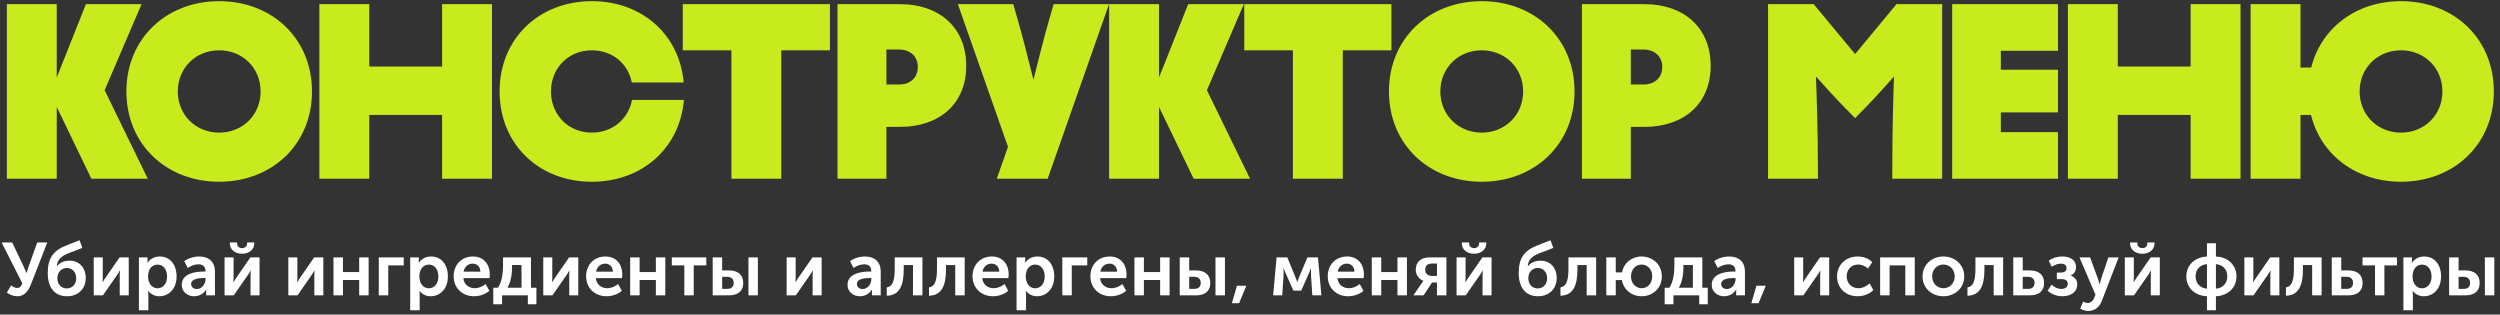
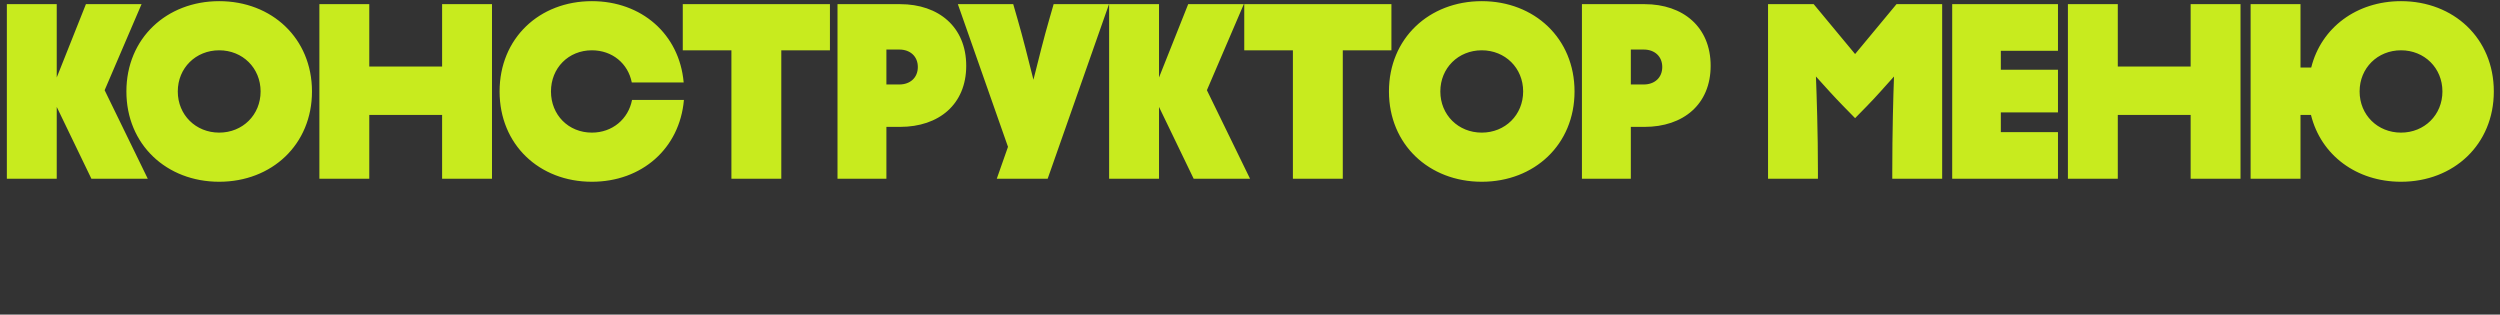
<svg xmlns="http://www.w3.org/2000/svg" width="1343" height="169" viewBox="0 0 1343 169" fill="none">
  <rect x="0" y="0" width="1343" height="169" fill="#333333" stroke="none" />
  <path d="M76.04 2.231L56.208 48.461L79.39 96.031H49.106L30.48 57.439V96.031H3.68V2.231H30.48V41.627L46.158 2.231H76.04ZM117.749 97.639C89.475 97.639 67.9 77.673 67.9 49.131C67.9 20.589 89.475 0.623 117.749 0.623C146.023 0.623 167.597 20.589 167.597 49.131C167.597 77.673 146.023 97.639 117.749 97.639ZM117.749 71.241C130.345 71.241 139.993 61.727 139.993 49.131C139.993 36.535 130.345 27.021 117.749 27.021C105.153 27.021 95.504 36.535 95.504 49.131C95.504 61.727 105.153 71.241 117.749 71.241ZM237.501 35.731V2.231H264.301V96.031H237.501V61.727H198.373V96.031H171.573V2.231H198.373V35.731H237.501ZM268.377 49.131C268.377 20.589 289.683 0.623 317.957 0.623C344.623 0.623 364.991 18.311 367.269 44.307H339.397C337.387 34.123 328.945 27.021 317.957 27.021C305.361 27.021 295.981 36.535 295.981 49.131C295.981 61.727 305.361 71.241 317.957 71.241C328.945 71.241 337.521 64.005 339.531 53.687H367.403C365.125 79.817 344.757 97.639 317.957 97.639C289.683 97.639 268.377 77.673 268.377 49.131ZM366.783 2.231H445.843V27.021H419.713V96.031H392.913V27.021H366.783V2.231ZM476.174 96.031H449.91V2.231H483.544C504.314 2.231 519.054 14.559 519.054 35.329C519.054 56.099 504.314 68.159 483.544 68.159H476.174V96.031ZM483.142 26.619H476.174V45.379H483.142C488.904 45.379 493.058 41.761 493.058 35.999C493.058 30.237 488.904 26.619 483.142 26.619ZM535.464 96.031L541.494 78.879L514.56 2.231H544.308L546.586 10.137C549.4 19.785 552.482 32.113 555.162 42.833C557.842 32.113 560.924 19.785 563.738 10.137L566.016 2.231H595.764L562.8 96.031H535.464ZM668.179 2.231L648.347 48.461L671.529 96.031H641.245L622.619 57.439V96.031H595.819V2.231H622.619V41.627L638.297 2.231H668.179ZM668.414 2.231H747.474V27.021H721.344V96.031H694.544V27.021H668.414V2.231ZM795.993 97.639C767.719 97.639 746.145 77.673 746.145 49.131C746.145 20.589 767.719 0.623 795.993 0.623C824.267 0.623 845.841 20.589 845.841 49.131C845.841 77.673 824.267 97.639 795.993 97.639ZM795.993 71.241C808.589 71.241 818.237 61.727 818.237 49.131C818.237 36.535 808.589 27.021 795.993 27.021C783.397 27.021 773.749 36.535 773.749 49.131C773.749 61.727 783.397 71.241 795.993 71.241ZM876.081 96.031H849.817V2.231H883.451C904.221 2.231 918.961 14.559 918.961 35.329C918.961 56.099 904.221 68.159 883.451 68.159H876.081V96.031ZM883.049 26.619H876.081V45.379H883.049C888.811 45.379 892.965 41.761 892.965 35.999C892.965 30.237 888.811 26.619 883.049 26.619ZM1002.86 57.037L996.559 63.469L990.261 57.037C984.901 51.543 981.819 48.059 975.521 41.091C975.923 51.543 976.593 71.241 976.593 92.279V96.031H949.793V2.231H974.315L996.559 29.031L1018.8 2.231H1043.33V96.031H1016.53V92.279C1016.53 71.107 1017.06 51.543 1017.46 41.091C1011.17 48.059 1008.22 51.543 1002.86 57.037ZM1105.54 96.031H1048.72V2.231H1105.54V27.289H1074.85V37.473H1105.54V60.387H1074.85V70.973H1105.54V96.031ZM1176.81 35.731V2.231H1203.61V96.031H1176.81V61.727H1137.68V96.031H1110.88V2.231H1137.68V35.731H1176.81ZM1289.83 0.623C1318.1 0.623 1339.68 20.589 1339.68 49.131C1339.68 77.673 1318.1 97.639 1289.83 97.639C1265.98 97.639 1246.81 83.435 1241.45 61.727H1235.83V96.031H1209.03V2.231H1235.83V36.267H1241.59C1246.95 14.827 1265.98 0.623 1289.83 0.623ZM1289.83 71.241C1302.42 71.241 1312.07 61.727 1312.07 49.131C1312.07 36.535 1302.42 27.021 1289.83 27.021C1277.23 27.021 1267.58 36.535 1267.58 49.131C1267.58 61.727 1277.23 71.241 1289.83 71.241Z" fill="#C8EB1E" />
-   <path d="M3.68 157.188L5.96 153.308C6.68 153.868 7.84 154.708 9.16 154.708C10.6 154.708 11.4 153.788 12 152.228L0.88 130.268H6.56L12.6 142.948C13.52 144.828 14.2 146.708 14.2 146.708H14.28C14.28 146.708 14.8 144.828 15.44 142.988L20 130.268H25.4L16.64 152.708C15.44 155.748 13.48 159.148 9.36 159.148C7.2 159.148 5.4 158.388 3.68 157.188ZM25.652 146.748C25.652 139.068 28.253 134.708 35.693 131.828L42.733 129.068L44.252 133.188L36.492 136.148C33.013 137.588 30.733 139.468 30.532 142.988H30.613C32.413 140.748 34.972 140.028 37.333 140.028C42.572 140.028 46.053 143.748 46.053 149.388C46.053 155.028 42.093 159.148 36.053 159.148C28.973 159.148 25.652 153.988 25.652 146.748ZM30.812 149.428C30.812 152.908 33.093 154.948 35.852 154.948C38.653 154.948 40.932 152.908 40.932 149.468C40.932 146.028 38.653 143.948 35.932 143.948C33.013 143.948 30.812 146.228 30.812 149.428ZM50.361 158.668V138.268H55.201V149.188C55.201 150.108 55.121 151.308 55.081 151.628H55.161C55.401 151.108 56.161 149.988 56.681 149.188L64.241 138.268H69.161V158.668H64.321V147.788C64.321 147.028 64.401 145.868 64.441 145.348H64.361C64.121 145.908 63.361 146.988 62.841 147.788L55.281 158.668H50.361ZM74.618 166.668V138.268H79.258V139.788C79.258 140.548 79.178 141.228 79.178 141.228H79.258C80.578 139.028 83.058 137.788 85.818 137.788C91.338 137.788 94.858 142.148 94.858 148.468C94.858 154.948 90.898 159.148 85.538 159.148C83.218 159.148 81.098 158.108 79.658 156.268H79.578C79.578 156.268 79.698 156.988 79.698 158.028V166.668H74.618ZM79.538 148.588C79.538 151.748 81.298 154.868 84.618 154.868C87.418 154.868 89.738 152.588 89.738 148.548C89.738 144.668 87.658 142.148 84.698 142.148C82.018 142.148 79.538 144.068 79.538 148.588ZM97.629 153.028C97.629 146.908 104.989 145.868 109.509 145.868H110.389V145.588C110.389 142.908 108.669 141.988 106.549 141.988C104.549 141.988 102.509 142.828 100.869 143.948L98.989 140.308C100.669 138.948 103.949 137.788 106.989 137.788C112.309 137.788 115.469 140.748 115.469 145.908V158.668H110.749V156.948C110.749 156.108 110.869 155.468 110.869 155.468H110.789C109.549 157.628 107.109 159.148 104.349 159.148C100.669 159.148 97.629 156.748 97.629 153.028ZM102.669 152.588C102.669 153.948 103.709 155.268 105.749 155.268C108.589 155.268 110.429 152.388 110.429 149.908V149.348H109.549C106.989 149.348 102.669 149.708 102.669 152.588ZM130.034 136.308C126.554 136.308 123.474 134.308 123.474 130.788V130.268H127.354V130.788C127.354 132.508 128.714 133.308 130.034 133.308C131.354 133.308 132.754 132.508 132.754 130.748V130.268H136.594V130.788C136.594 134.308 133.514 136.308 130.034 136.308ZM120.634 158.668V138.268H125.474V149.188C125.474 150.108 125.394 151.308 125.354 151.628H125.434C125.674 151.108 126.434 149.988 126.954 149.188L134.514 138.268H139.434V158.668H134.594V147.788C134.594 147.028 134.674 145.868 134.714 145.348H134.634C134.394 145.908 133.634 146.988 133.114 147.788L125.554 158.668H120.634ZM154.892 158.668V138.268H159.732V149.188C159.732 150.108 159.652 151.308 159.612 151.628H159.692C159.932 151.108 160.692 149.988 161.212 149.188L168.772 138.268H173.692V158.668H168.852V147.788C168.852 147.028 168.932 145.868 168.972 145.348H168.892C168.652 145.908 167.892 146.988 167.372 147.788L159.812 158.668H154.892ZM179.15 158.668V138.268H184.23V146.148H192.95V138.268H198.03V158.668H192.95V150.428H184.23V158.668H179.15ZM203.486 158.668V138.268H216.886V142.588H208.566V158.668H203.486ZM220.361 166.668V138.268H225.001V139.788C225.001 140.548 224.921 141.228 224.921 141.228H225.001C226.321 139.028 228.801 137.788 231.561 137.788C237.081 137.788 240.601 142.148 240.601 148.468C240.601 154.948 236.641 159.148 231.281 159.148C228.961 159.148 226.841 158.108 225.401 156.268H225.321C225.321 156.268 225.441 156.988 225.441 158.028V166.668H220.361ZM225.281 148.588C225.281 151.748 227.041 154.868 230.361 154.868C233.161 154.868 235.481 152.588 235.481 148.548C235.481 144.668 233.401 142.148 230.441 142.148C227.761 142.148 225.281 144.068 225.281 148.588ZM243.691 148.468C243.691 142.188 247.971 137.788 254.091 137.788C259.931 137.788 263.131 142.068 263.131 147.468C263.131 148.108 263.051 148.788 262.971 149.428H248.931C249.251 152.988 251.971 154.828 255.051 154.828C257.131 154.828 259.251 153.908 260.891 152.588L262.891 156.228C260.811 158.068 257.611 159.148 254.691 159.148C247.931 159.148 243.691 154.268 243.691 148.468ZM249.051 145.948H258.051C258.011 143.228 256.251 141.628 253.971 141.628C251.371 141.628 249.531 143.348 249.051 145.948ZM272.597 154.588H280.157V142.348H275.077V143.308C275.077 146.388 274.717 151.068 272.597 154.588ZM264.997 154.588H267.517C269.757 151.308 270.237 146.028 270.237 142.508V138.268H285.237V154.588H288.157V163.468H283.557V158.668H269.717V163.468H264.997V154.588ZM291.845 158.668V138.268H296.685V149.188C296.685 150.108 296.605 151.308 296.565 151.628H296.645C296.885 151.108 297.645 149.988 298.165 149.188L305.725 138.268H310.645V158.668H305.805V147.788C305.805 147.028 305.885 145.868 305.925 145.348H305.845C305.605 145.908 304.845 146.988 304.325 147.788L296.765 158.668H291.845ZM314.863 148.468C314.863 142.188 319.143 137.788 325.263 137.788C331.103 137.788 334.303 142.068 334.303 147.468C334.303 148.108 334.223 148.788 334.143 149.428H320.103C320.423 152.988 323.143 154.828 326.223 154.828C328.303 154.828 330.423 153.908 332.063 152.588L334.063 156.228C331.983 158.068 328.783 159.148 325.863 159.148C319.103 159.148 314.863 154.268 314.863 148.468ZM320.223 145.948H329.223C329.183 143.228 327.423 141.628 325.143 141.628C322.543 141.628 320.703 143.348 320.223 145.948ZM338.525 158.668V138.268H343.605V146.148H352.325V138.268H357.405V158.668H352.325V150.428H343.605V158.668H338.525ZM367.621 158.668V142.588H360.901V138.268H379.421V142.588H372.661V158.668H367.621ZM402.061 158.668V138.268H407.141V158.668H402.061ZM382.861 158.668V138.268H387.941V145.268H391.581C396.381 145.268 399.261 147.588 399.261 152.028C399.261 155.988 396.901 158.668 391.541 158.668H382.861ZM387.941 155.188H390.741C393.061 155.188 394.141 153.828 394.141 151.988C394.141 150.108 393.061 148.708 390.661 148.708H387.941V155.188ZM422.587 158.668V138.268H427.427V149.188C427.427 150.108 427.347 151.308 427.307 151.628H427.387C427.627 151.108 428.387 149.988 428.907 149.188L436.467 138.268H441.387V158.668H436.547V147.788C436.547 147.028 436.627 145.868 436.667 145.348H436.587C436.347 145.908 435.587 146.988 435.067 147.788L427.507 158.668H422.587ZM455.285 153.028C455.285 146.908 462.645 145.868 467.165 145.868H468.045V145.588C468.045 142.908 466.325 141.988 464.205 141.988C462.205 141.988 460.165 142.828 458.525 143.948L456.645 140.308C458.325 138.948 461.605 137.788 464.645 137.788C469.965 137.788 473.125 140.748 473.125 145.908V158.668H468.405V156.948C468.405 156.108 468.525 155.468 468.525 155.468H468.445C467.205 157.628 464.765 159.148 462.005 159.148C458.325 159.148 455.285 156.748 455.285 153.028ZM460.325 152.588C460.325 153.948 461.365 155.268 463.405 155.268C466.245 155.268 468.085 152.388 468.085 149.908V149.348H467.205C464.645 149.348 460.325 149.708 460.325 152.588ZM476.37 158.868V154.388C478.89 154.028 480.65 151.908 480.65 144.668V138.268H495.53V158.668H490.45V142.388H485.49V144.668C485.49 153.548 483.13 158.668 476.37 158.868ZM499.066 158.868V154.388C501.586 154.028 503.346 151.908 503.346 144.668V138.268H518.226V158.668H513.146V142.388H508.186V144.668C508.186 153.548 505.826 158.668 499.066 158.868ZM522.441 148.468C522.441 142.188 526.721 137.788 532.841 137.788C538.681 137.788 541.881 142.068 541.881 147.468C541.881 148.108 541.801 148.788 541.721 149.428H527.681C528.001 152.988 530.721 154.828 533.801 154.828C535.881 154.828 538.001 153.908 539.641 152.588L541.641 156.228C539.561 158.068 536.361 159.148 533.441 159.148C526.681 159.148 522.441 154.268 522.441 148.468ZM527.801 145.948H536.801C536.761 143.228 535.001 141.628 532.721 141.628C530.121 141.628 528.281 143.348 527.801 145.948ZM546.103 166.668V138.268H550.743V139.788C550.743 140.548 550.663 141.228 550.663 141.228H550.743C552.063 139.028 554.543 137.788 557.303 137.788C562.823 137.788 566.343 142.148 566.343 148.468C566.343 154.948 562.383 159.148 557.023 159.148C554.703 159.148 552.583 158.108 551.143 156.268H551.063C551.063 156.268 551.183 156.988 551.183 158.028V166.668H546.103ZM551.023 148.588C551.023 151.748 552.783 154.868 556.103 154.868C558.903 154.868 561.223 152.588 561.223 148.548C561.223 144.668 559.143 142.148 556.183 142.148C553.503 142.148 551.023 144.068 551.023 148.588ZM570.673 158.668V138.268H584.073V142.588H575.753V158.668H570.673ZM585.761 148.468C585.761 142.188 590.041 137.788 596.161 137.788C602.001 137.788 605.201 142.068 605.201 147.468C605.201 148.108 605.121 148.788 605.041 149.428H591.001C591.321 152.988 594.041 154.828 597.121 154.828C599.201 154.828 601.321 153.908 602.961 152.588L604.961 156.228C602.881 158.068 599.681 159.148 596.761 159.148C590.001 159.148 585.761 154.268 585.761 148.468ZM591.121 145.948H600.121C600.081 143.228 598.321 141.628 596.041 141.628C593.441 141.628 591.601 143.348 591.121 145.948ZM609.423 158.668V138.268H614.503V146.148H623.223V138.268H628.303V158.668H623.223V150.428H614.503V158.668H609.423ZM652.959 158.668V138.268H658.039V158.668H652.959ZM633.759 158.668V138.268H638.839V145.268H642.479C647.279 145.268 650.159 147.588 650.159 152.028C650.159 155.988 647.799 158.668 642.439 158.668H633.759ZM638.839 155.188H641.639C643.959 155.188 645.039 153.828 645.039 151.988C645.039 150.108 643.959 148.708 641.559 148.708H638.839V155.188ZM661.766 162.868L664.486 153.508H669.526L665.646 162.868H661.766ZM683.935 158.668L685.775 138.268H691.535L695.855 148.788C696.335 149.908 696.855 151.388 696.855 151.388H696.935C696.935 151.388 697.495 149.948 697.935 148.788L702.335 138.268H708.015L709.855 158.668H704.975L704.255 147.628C704.215 146.268 704.295 144.148 704.295 144.148H704.215C704.215 144.148 703.655 145.668 703.015 147.108L699.015 156.108H694.815L690.815 147.148C690.255 145.748 689.575 144.148 689.575 144.148H689.495C689.495 144.148 689.615 146.268 689.535 147.628L688.815 158.668H683.935ZM713.261 148.468C713.261 142.188 717.541 137.788 723.661 137.788C729.501 137.788 732.701 142.068 732.701 147.468C732.701 148.108 732.621 148.788 732.541 149.428H718.501C718.821 152.988 721.541 154.828 724.621 154.828C726.701 154.828 728.821 153.908 730.461 152.588L732.461 156.228C730.381 158.068 727.181 159.148 724.261 159.148C717.501 159.148 713.261 154.268 713.261 148.468ZM718.621 145.948H727.621C727.581 143.228 725.821 141.628 723.541 141.628C720.941 141.628 719.101 143.348 718.621 145.948ZM736.923 158.668V138.268H742.003V146.148H750.723V138.268H755.803V158.668H750.723V150.428H742.003V158.668H736.923ZM759.259 158.668L763.739 152.148C764.219 151.388 764.659 150.908 764.659 150.908V150.868C762.379 150.028 760.539 147.788 760.539 144.868C760.539 140.668 763.459 138.268 767.859 138.268H777.019V158.668H771.939V151.748H769.299L764.739 158.668H759.259ZM769.259 148.228H771.939V141.588H769.299C767.099 141.588 765.619 142.508 765.619 144.828C765.619 147.148 767.179 148.228 769.259 148.228ZM791.87 136.308C788.39 136.308 785.31 134.308 785.31 130.788V130.268H789.19V130.788C789.19 132.508 790.55 133.308 791.87 133.308C793.19 133.308 794.59 132.508 794.59 130.748V130.268H798.43V130.788C798.43 134.308 795.35 136.308 791.87 136.308ZM782.47 158.668V138.268H787.31V149.188C787.31 150.108 787.23 151.308 787.19 151.628H787.27C787.51 151.108 788.27 149.988 788.79 149.188L796.35 138.268H801.27V158.668H796.43V147.788C796.43 147.028 796.51 145.868 796.55 145.348H796.47C796.23 145.908 795.47 146.988 794.95 147.788L787.39 158.668H782.47ZM815.848 146.748C815.848 139.068 818.448 134.708 825.888 131.828L832.928 129.068L834.448 133.188L826.688 136.148C823.208 137.588 820.928 139.468 820.728 142.988H820.808C822.608 140.748 825.168 140.028 827.528 140.028C832.768 140.028 836.248 143.748 836.248 149.388C836.248 155.028 832.288 159.148 826.248 159.148C819.168 159.148 815.848 153.988 815.848 146.748ZM821.008 149.428C821.008 152.908 823.288 154.948 826.048 154.948C828.848 154.948 831.128 152.908 831.128 149.468C831.128 146.028 828.848 143.948 826.128 143.948C823.208 143.948 821.008 146.228 821.008 149.428ZM838.284 158.868V154.388C840.804 154.028 842.564 151.908 842.564 144.668V138.268H857.444V158.668H852.364V142.388H847.404V144.668C847.404 153.548 845.044 158.668 838.284 158.868ZM862.9 158.668V138.268H867.98V146.348H871.34C872.26 141.268 876.54 137.788 881.86 137.788C887.94 137.788 892.74 142.228 892.74 148.468C892.74 154.748 887.94 159.148 881.9 159.148C876.46 159.148 872.18 155.628 871.3 150.468H867.98V158.668H862.9ZM876.18 148.468C876.18 152.268 878.7 154.828 881.9 154.828C885.06 154.828 887.58 152.268 887.58 148.468C887.58 144.708 885.06 142.108 881.9 142.108C878.7 142.108 876.18 144.708 876.18 148.468ZM901.854 154.588H909.414V142.348H904.334V143.308C904.334 146.388 903.974 151.068 901.854 154.588ZM894.254 154.588H896.774C899.014 151.308 899.494 146.028 899.494 142.508V138.268H914.494V154.588H917.414V163.468H912.814V158.668H898.974V163.468H894.254V154.588ZM919.543 153.028C919.543 146.908 926.903 145.868 931.423 145.868H932.303V145.588C932.303 142.908 930.583 141.988 928.463 141.988C926.463 141.988 924.423 142.828 922.783 143.948L920.903 140.308C922.583 138.948 925.863 137.788 928.903 137.788C934.223 137.788 937.383 140.748 937.383 145.908V158.668H932.663V156.948C932.663 156.108 932.783 155.468 932.783 155.468H932.703C931.463 157.628 929.023 159.148 926.263 159.148C922.583 159.148 919.543 156.748 919.543 153.028ZM924.583 152.588C924.583 153.948 925.623 155.268 927.663 155.268C930.503 155.268 932.343 152.388 932.343 149.908V149.348H931.463C928.903 149.348 924.583 149.708 924.583 152.588ZM940.828 162.868L943.548 153.508H948.588L944.708 162.868H940.828ZM963.837 158.668V138.268H968.677V149.188C968.677 150.108 968.597 151.308 968.557 151.628H968.637C968.877 151.108 969.637 149.988 970.157 149.188L977.717 138.268H982.637V158.668H977.797V147.788C977.797 147.028 977.877 145.868 977.917 145.348H977.837C977.597 145.908 976.837 146.988 976.317 147.788L968.757 158.668H963.837ZM986.855 148.468C986.855 142.668 991.175 137.788 997.935 137.788C1000.7 137.788 1003.82 138.708 1005.78 140.828L1003.5 144.308C1002.22 143.028 1000.22 142.108 998.215 142.108C994.455 142.108 992.015 144.948 992.015 148.428C992.015 151.868 994.455 154.828 998.375 154.828C1000.54 154.828 1002.86 153.708 1004.38 152.228L1006.34 155.828C1004.42 157.868 1001.22 159.148 997.935 159.148C991.175 159.148 986.855 154.388 986.855 148.468ZM1010.01 158.668V138.268H1028.61V158.668H1023.53V142.588H1015.09V158.668H1010.01ZM1032.79 148.468C1032.79 142.228 1037.79 137.788 1043.95 137.788C1050.19 137.788 1055.19 142.228 1055.19 148.468C1055.19 154.748 1050.19 159.148 1043.99 159.148C1037.79 159.148 1032.79 154.748 1032.79 148.468ZM1037.95 148.468C1037.95 152.268 1040.67 154.828 1043.99 154.828C1047.31 154.828 1050.07 152.268 1050.07 148.468C1050.07 144.708 1047.31 142.108 1043.99 142.108C1040.67 142.108 1037.95 144.708 1037.95 148.468ZM1056.92 158.868V154.388C1059.44 154.028 1061.2 151.908 1061.2 144.668V138.268H1076.08V158.668H1071V142.388H1066.04V144.668C1066.04 153.548 1063.68 158.668 1056.92 158.868ZM1081.53 158.668V138.268H1086.61V145.268H1090.41C1095.21 145.268 1098.09 147.588 1098.09 152.028C1098.09 155.988 1095.73 158.668 1090.37 158.668H1081.53ZM1086.61 155.188H1089.57C1091.89 155.188 1092.97 153.828 1092.97 151.988C1092.97 150.108 1091.89 148.708 1089.49 148.708H1086.61V155.188ZM1099.97 156.148L1102.13 152.908C1103.21 153.948 1105.17 155.228 1107.29 155.228C1109.45 155.228 1110.81 154.188 1110.81 152.468C1110.81 150.908 1109.85 149.948 1107.41 149.948H1104.93V146.428H1107.01C1108.81 146.428 1110.17 145.788 1110.17 144.068C1110.17 142.548 1109.17 141.628 1107.13 141.628C1105.61 141.628 1104.01 142.108 1102.21 143.308L1100.57 140.068C1102.25 138.828 1104.69 137.788 1108.09 137.788C1112.09 137.788 1115.25 139.788 1115.25 143.388C1115.25 145.908 1113.89 147.308 1112.45 147.988V148.068C1114.29 148.748 1115.89 150.228 1115.89 152.748C1115.89 156.988 1112.29 159.148 1107.85 159.148C1104.77 159.148 1101.85 157.908 1099.97 156.148ZM1119.14 161.948C1119.14 161.948 1120.26 162.788 1121.38 162.788C1122.78 162.788 1124.18 161.948 1124.94 160.148L1125.7 158.348L1117.1 138.268H1122.82L1127.1 150.028C1127.5 151.108 1127.86 152.788 1127.86 152.788H1127.94C1127.94 152.788 1128.3 151.188 1128.62 150.108L1132.62 138.268H1138.14L1129.06 161.748C1127.66 165.468 1124.7 167.068 1121.7 167.068C1119.26 167.068 1117.46 165.748 1117.46 165.748L1119.14 161.948ZM1150.85 136.308C1147.37 136.308 1144.29 134.308 1144.29 130.788V130.268H1148.17V130.788C1148.17 132.508 1149.53 133.308 1150.85 133.308C1152.17 133.308 1153.57 132.508 1153.57 130.748V130.268H1157.41V130.788C1157.41 134.308 1154.33 136.308 1150.85 136.308ZM1141.45 158.668V138.268H1146.29V149.188C1146.29 150.108 1146.21 151.308 1146.17 151.628H1146.25C1146.49 151.108 1147.25 149.988 1147.77 149.188L1155.33 138.268H1160.25V158.668H1155.41V147.788C1155.41 147.028 1155.49 145.868 1155.53 145.348H1155.45C1155.21 145.908 1154.45 146.988 1153.93 147.788L1146.37 158.668H1141.45ZM1174.51 148.468C1174.51 142.228 1179.31 138.028 1185.59 137.828V130.668H1190.39V137.828C1196.67 138.028 1201.43 142.228 1201.43 148.468C1201.43 154.748 1196.67 158.908 1190.39 159.148V166.668H1185.59V159.148C1179.31 158.908 1174.51 154.748 1174.51 148.468ZM1190.39 155.068C1193.91 154.788 1196.51 152.348 1196.51 148.468C1196.51 144.548 1193.91 142.148 1190.39 141.908V155.068ZM1179.47 148.468C1179.47 152.348 1182.07 154.788 1185.59 155.068V141.908C1182.07 142.148 1179.47 144.548 1179.47 148.468ZM1205.67 158.668V138.268H1210.51V149.188C1210.51 150.108 1210.43 151.308 1210.39 151.628H1210.47C1210.71 151.108 1211.47 149.988 1211.99 149.188L1219.55 138.268H1224.47V158.668H1219.63V147.788C1219.63 147.028 1219.71 145.868 1219.75 145.348H1219.67C1219.43 145.908 1218.67 146.988 1218.15 147.788L1210.59 158.668H1205.67ZM1228.01 158.868V154.388C1230.53 154.028 1232.29 151.908 1232.29 144.668V138.268H1247.17V158.668H1242.09V142.388H1237.13V144.668C1237.13 153.548 1234.77 158.668 1228.01 158.868ZM1252.63 158.668V138.268H1257.71V145.268H1261.51C1266.31 145.268 1269.19 147.588 1269.19 152.028C1269.19 155.988 1266.83 158.668 1261.47 158.668H1252.63ZM1257.71 155.188H1260.67C1262.99 155.188 1264.07 153.828 1264.07 151.988C1264.07 150.108 1262.99 148.708 1260.59 148.708H1257.71V155.188ZM1275.86 158.668V142.588H1269.14V138.268H1287.66V142.588H1280.9V158.668H1275.86ZM1291.1 166.668V138.268H1295.74V139.788C1295.74 140.548 1295.66 141.228 1295.66 141.228H1295.74C1297.06 139.028 1299.54 137.788 1302.3 137.788C1307.82 137.788 1311.34 142.148 1311.34 148.468C1311.34 154.948 1307.38 159.148 1302.02 159.148C1299.7 159.148 1297.58 158.108 1296.14 156.268H1296.06C1296.06 156.268 1296.18 156.988 1296.18 158.028V166.668H1291.1ZM1296.02 148.588C1296.02 151.748 1297.78 154.868 1301.1 154.868C1303.9 154.868 1306.22 152.588 1306.22 148.548C1306.22 144.668 1304.14 142.148 1301.18 142.148C1298.5 142.148 1296.02 144.068 1296.02 148.588ZM1334.87 158.668V138.268H1339.95V158.668H1334.87ZM1315.67 158.668V138.268H1320.75V145.268H1324.39C1329.19 145.268 1332.07 147.588 1332.07 152.028C1332.07 155.988 1329.71 158.668 1324.35 158.668H1315.67ZM1320.75 155.188H1323.55C1325.87 155.188 1326.95 153.828 1326.95 151.988C1326.95 150.108 1325.87 148.708 1323.47 148.708H1320.75V155.188Z" fill="white" />
</svg>